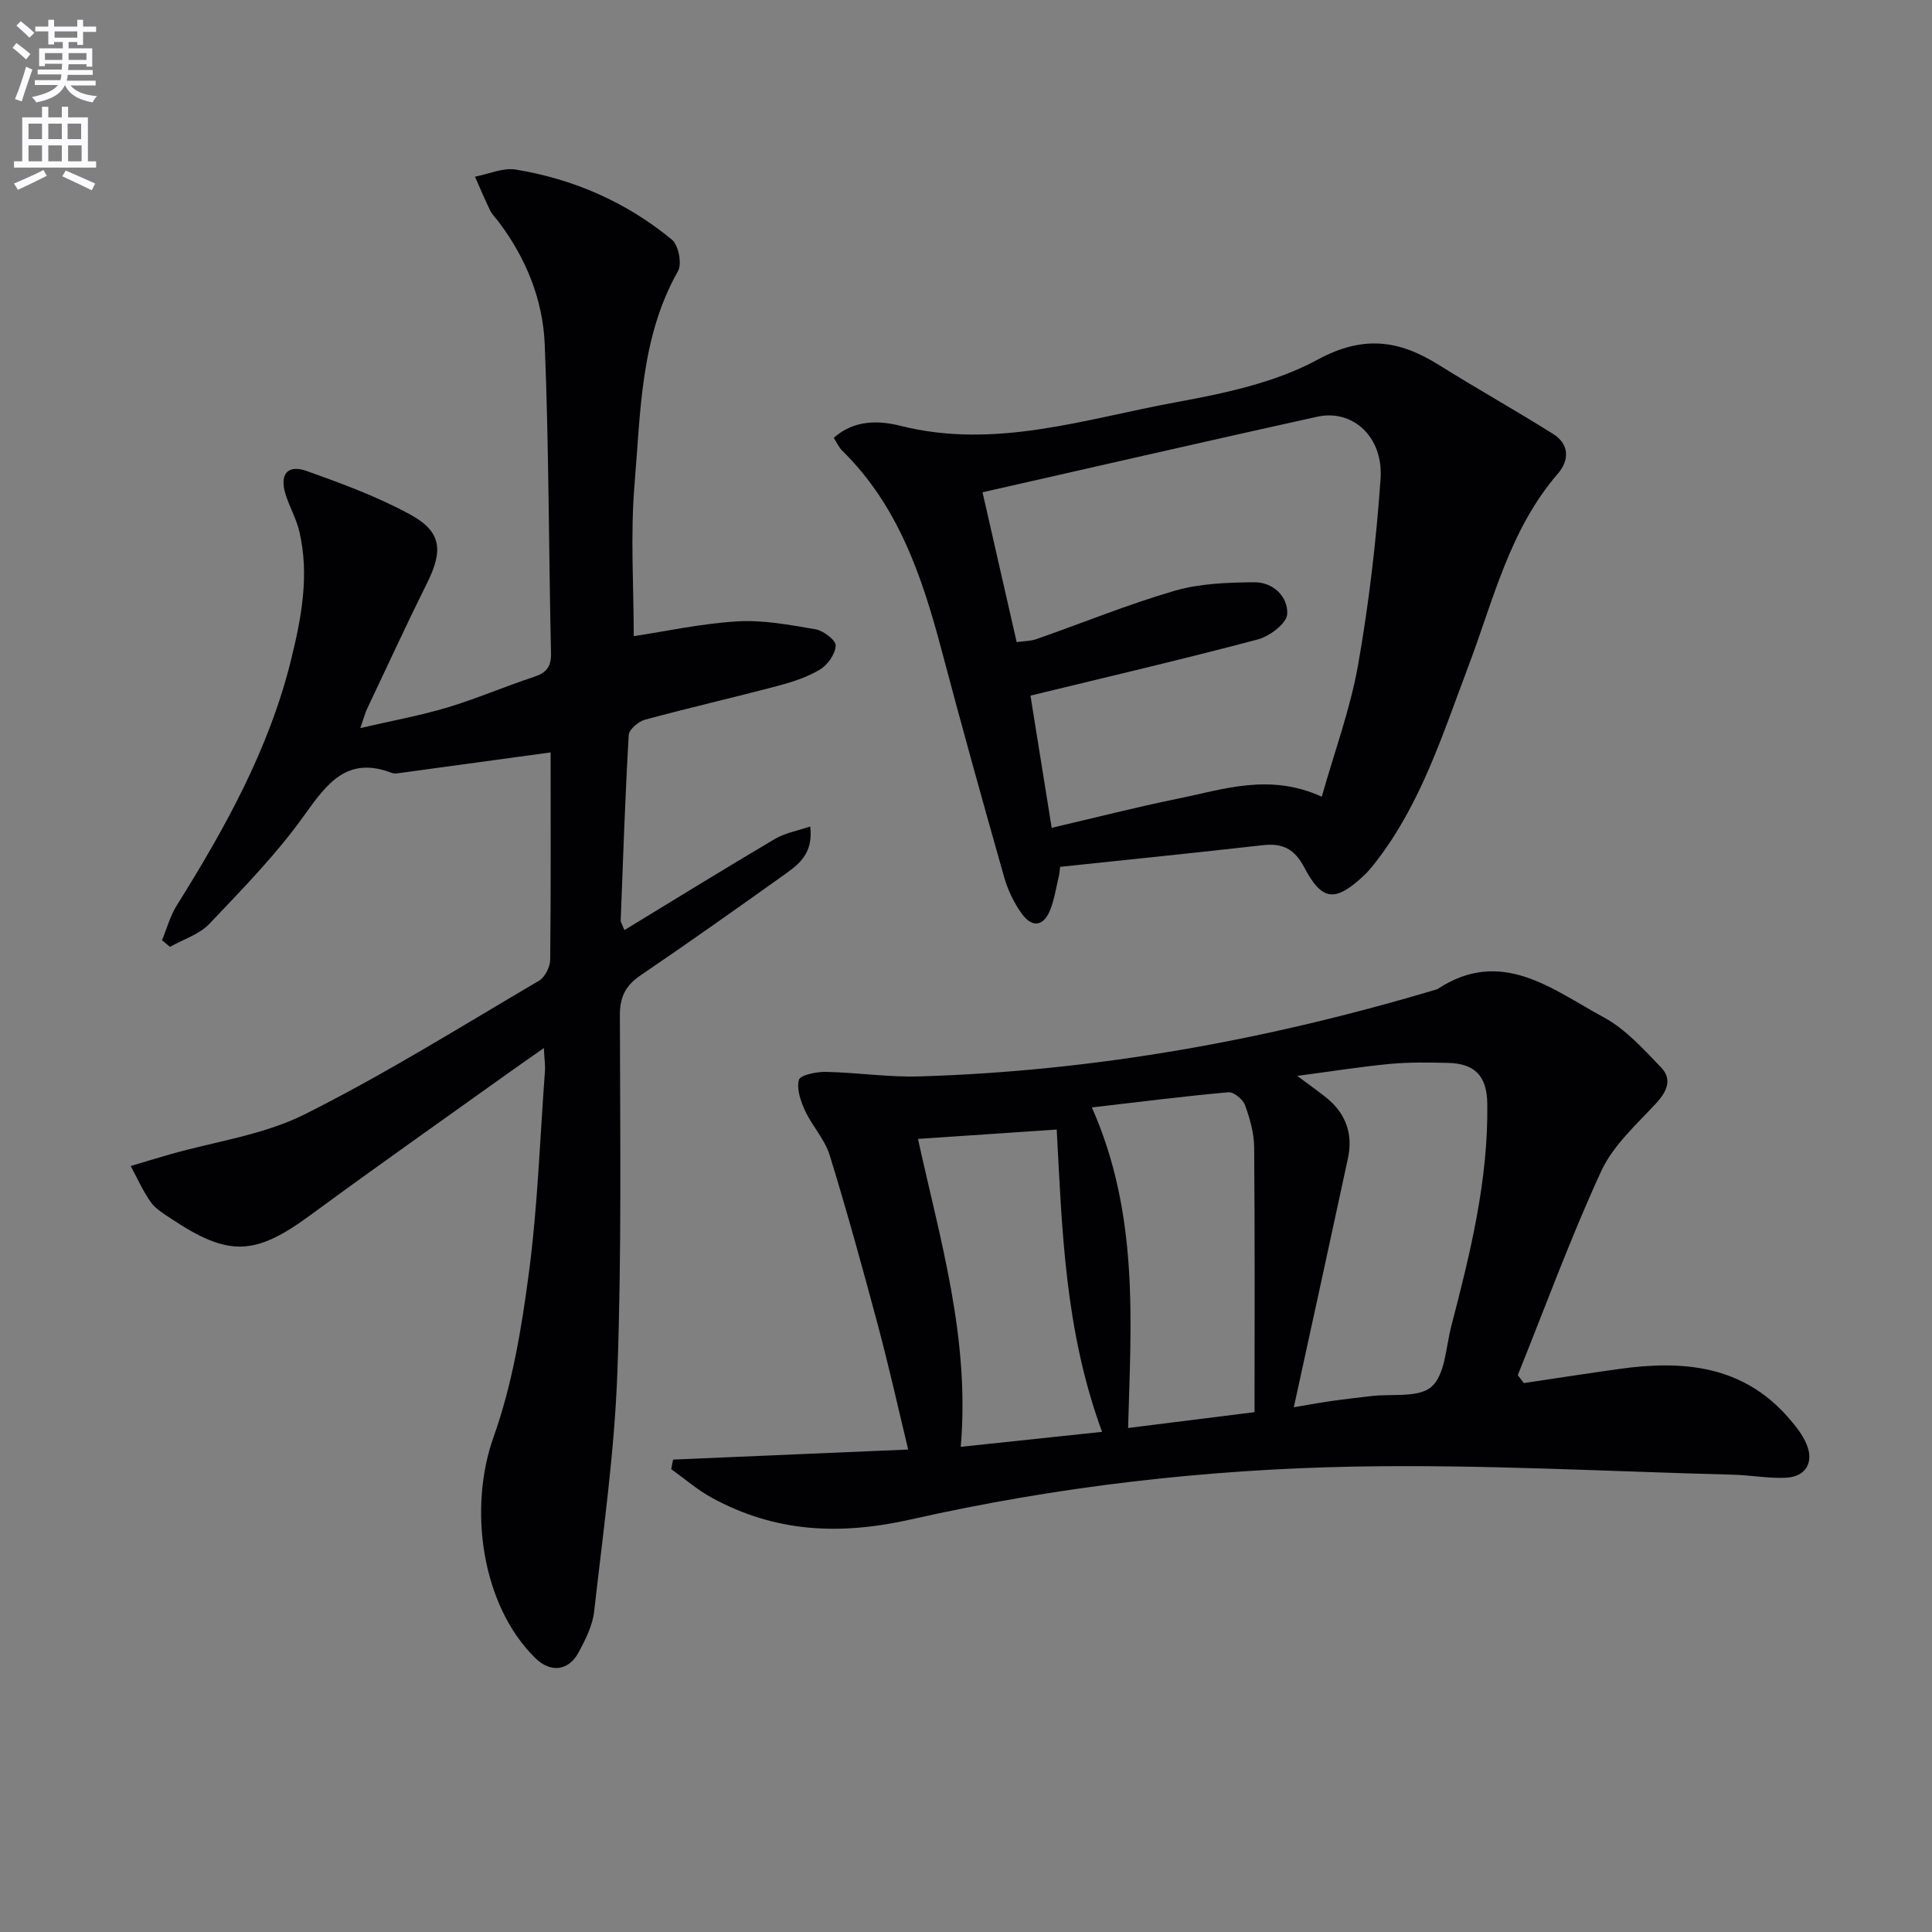
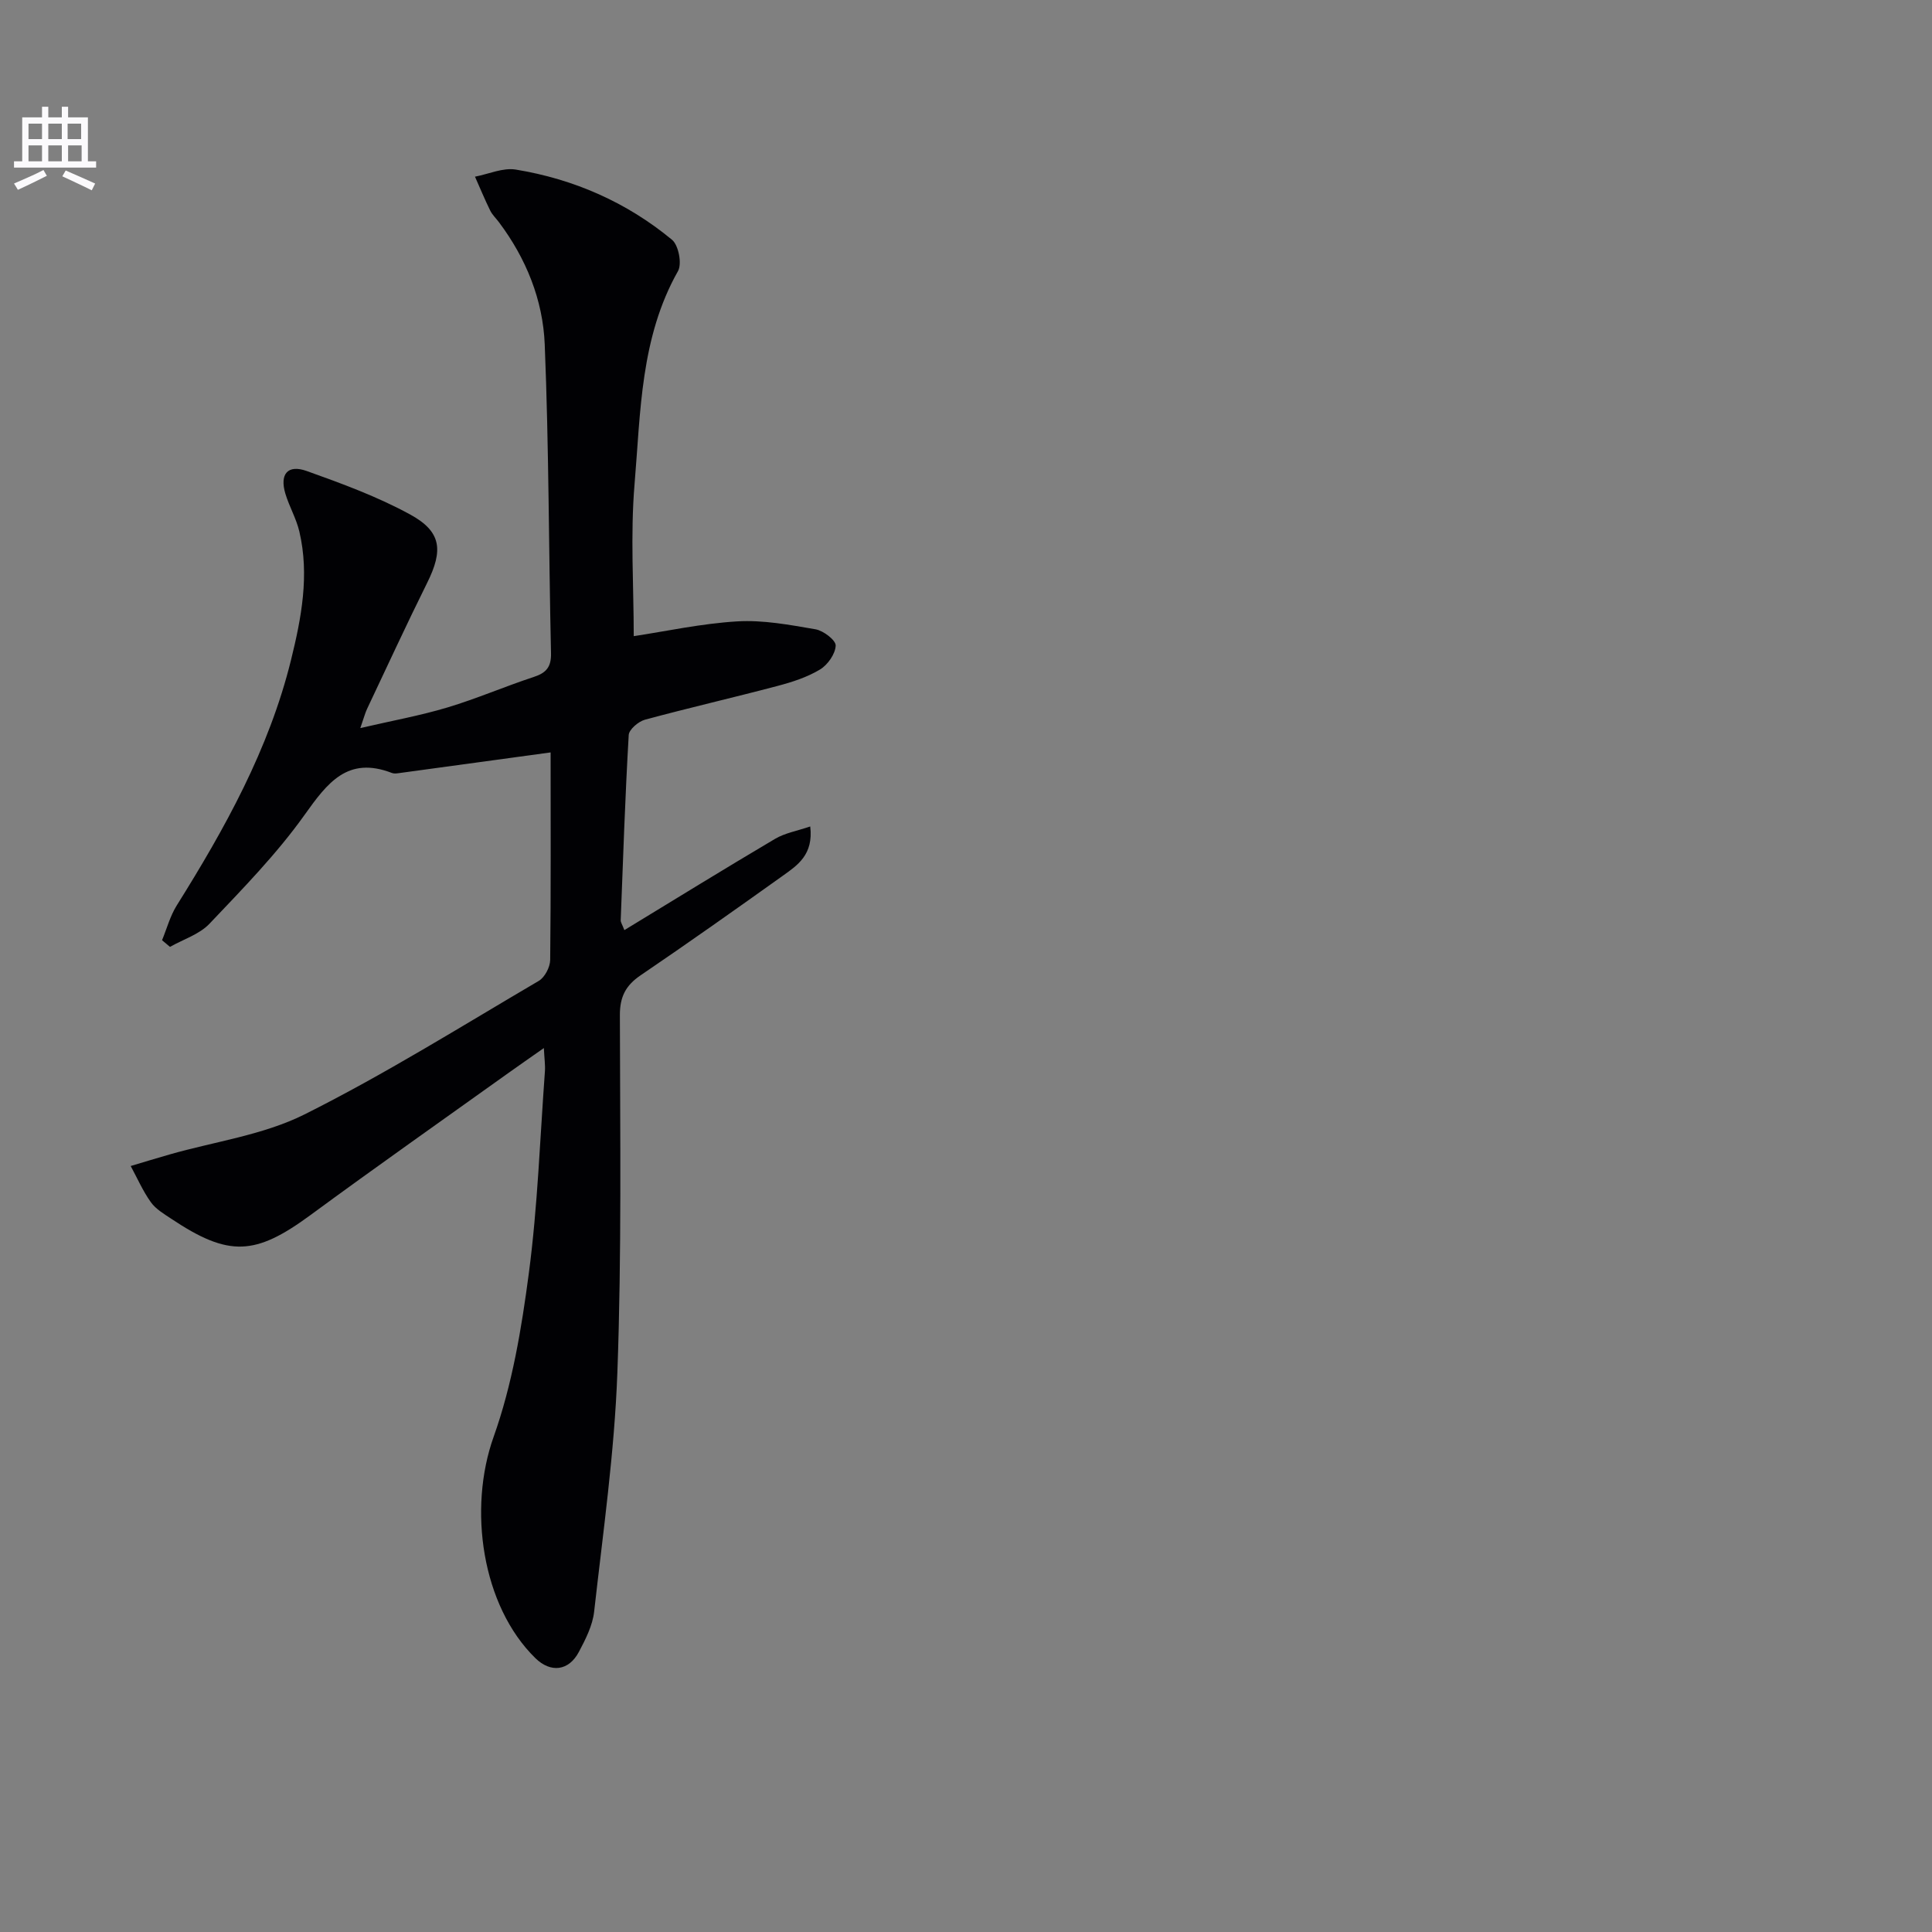
<svg xmlns="http://www.w3.org/2000/svg" enable-background="new 0 0 400 400" viewBox="0 0 400 400">
  <rect x="0" y="0" width="400" height="400" fill="#808080" stroke="none" />
-   <path d="m2.6 9.9.8-1c.9.7 1.9 1.4 2.9 2.3l-.9 1.1c-1.1-1-2-1.8-2.8-2.4zm.5 10.6c.9-2.1 1.6-4.3 2.3-6.7.4.2.8.4 1.3.6-.7 2.1-1.5 4.3-2.2 6.6zm.3-15.2.9-.9c1 .8 2 1.6 2.8 2.4l-1 1c-.9-.9-1.8-1.7-2.7-2.5zm12.6-1.2h1.2v1.4h2.7v1.1h-2.7v2.7h-1.2v-.6h-1.8v1.3h4.9v3.8h-1.2v-.5h-3.7c0 .4-.1.9-.1 1.2h5.1v1h-5.2c0 .5-.1.9-.2 1.2h6v1h-5.2c1.1 1.3 2.9 2 5.5 2.2-.4.4-.7.8-.9 1.3-2.9-.5-4.8-1.6-5.7-3.5h-.1c-.8 1.7-2.7 2.9-5.9 3.5-.2-.4-.6-.8-.9-1.1 2.8-.6 4.6-1.4 5.4-2.5h-4.8v-1h5.3c.1-.3.2-.7.2-1.2h-4.9v-1h5c0-.4 0-.8.1-1.2h-3.6v.5h-1.2v-3.7h4.9v-1.3h-1.8v.5h-1.2v-2.7h-2.7v-1h2.7v-1.4h1.2v1.4h4.8zm-6.7 8.3h3.6c0-.4 0-.9 0-1.4h-3.6zm1.9-4.6h4.8v-1.3h-4.7v1.3zm6.7 3.2h-3.7v1.4h3.7z" fill="#fbfafc" />
  <path d="m8.7 22.1h1.3v2.2h2.8v-2.2h1.3v2.2h4.1v9.1h1.7v1.3h-17v-1.3h1.7v-9.1h4.1zm.3 13.1.7 1.2c-1.8.9-3.8 1.9-6 2.9-.2-.4-.5-.8-.8-1.3 2.3-1 4.4-1.9 6.1-2.8zm-3.1-6.4h2.8v-3.2h-2.8zm0 4.6h2.8v-3.3h-2.8zm4.1-4.6h2.8v-3.2h-2.8zm0 4.6h2.8v-3.3h-2.8zm3.6 1.9c2.1.9 4.1 1.8 6.1 2.7l-.7 1.4c-2.2-1.1-4.2-2-6.1-2.9zm3.2-9.7h-2.8v3.2h2.8zm-2.7 7.8h2.8v-3.3h-2.8z" fill="#fbfafc" />
  <g fill="#010104">
    <path d="m114 155.78c-10.72 1.47-21.04 2.88-31.35 4.28-.49.07-1.06.15-1.49-.02-9.19-3.55-13.36 2.02-18.12 8.7-5.76 8.08-12.81 15.28-19.67 22.51-2.09 2.2-5.42 3.23-8.18 4.79-.55-.46-1.09-.92-1.64-1.38.99-2.4 1.67-4.99 3.02-7.16 10-15.98 19.12-32.37 23.68-50.85 2.16-8.74 3.84-17.59 1.73-26.59-.63-2.7-2.1-5.19-2.9-7.86-1.21-4.05.48-6.09 4.43-4.68 7.28 2.6 14.63 5.3 21.39 8.99 6.53 3.56 6.89 7.42 3.53 14.18-4.28 8.62-8.31 17.37-12.43 26.07-.41.87-.65 1.83-1.4 3.98 6.59-1.53 12.41-2.58 18.04-4.27 6.04-1.81 11.86-4.34 17.86-6.31 2.6-.85 3.65-2.07 3.58-4.94-.48-21.31-.43-42.63-1.3-63.92-.37-9.2-3.85-17.81-9.5-25.32-.6-.8-1.36-1.51-1.79-2.39-1.13-2.3-2.11-4.67-3.15-7.01 2.82-.54 5.79-1.91 8.45-1.47 12.01 1.97 22.95 6.76 32.34 14.53 1.36 1.12 2.1 4.97 1.24 6.49-7.78 13.77-7.73 29.11-8.99 44.08-.89 10.56-.17 21.25-.17 31.5 6.52-.98 13.94-2.61 21.43-3.06 5.36-.32 10.86.72 16.21 1.64 1.63.28 4.21 2.26 4.17 3.37-.07 1.73-1.65 3.99-3.24 4.95-2.65 1.6-5.75 2.6-8.78 3.4-9.14 2.42-18.36 4.53-27.48 7-1.35.37-3.28 2.02-3.35 3.16-.74 12.77-1.17 25.56-1.66 38.35-.02.43.31.87.76 2.05 10.53-6.41 20.8-12.75 31.19-18.89 2.06-1.22 4.6-1.65 7.29-2.57.7 5.86-2.65 8.04-5.7 10.22-9.75 6.96-19.53 13.88-29.44 20.61-3.07 2.09-4.28 4.44-4.27 8.23.04 24.66.38 49.35-.52 73.98-.6 16.55-2.96 33.04-4.81 49.52-.32 2.87-1.77 5.72-3.16 8.34-2.11 3.98-5.85 4.38-9.01 1.29-11.09-10.86-13.96-30.91-8.64-45.82 3.86-10.82 5.79-22.49 7.3-33.95 1.82-13.82 2.3-27.82 3.32-41.74.09-1.27-.11-2.55-.22-4.8-2.86 2.01-5.11 3.56-7.34 5.16-13.67 9.78-27.43 19.45-40.97 29.41-11.45 8.41-16.89 8.73-28.82.78-1.52-1.01-3.22-2.01-4.24-3.44-1.65-2.31-2.81-4.98-4.17-7.49 2.68-.8 5.36-1.62 8.05-2.39 9.36-2.68 19.39-4.02 27.95-8.3 16.62-8.31 32.44-18.22 48.49-27.64 1.24-.73 2.34-2.85 2.36-4.33.16-14.51.09-29 .09-42.97z" />
-     <path d="m139.36 302.19c16.15-.69 32.29-1.38 48.67-2.08-2.1-8.69-3.99-17.2-6.24-25.62-3.16-11.83-6.42-23.65-10.02-35.35-1-3.24-3.59-5.96-5.05-9.1-.93-2-1.83-4.54-1.32-6.46.27-1.01 3.62-1.69 5.57-1.66 6.47.13 12.94 1.13 19.38.94 36.56-1.1 72.24-7.58 107.23-18.06 13.26-8.77 23.78.05 34.46 5.83 4.52 2.44 8.23 6.59 11.87 10.37 2.32 2.41 1.28 4.92-1.01 7.4-4.1 4.44-8.93 8.75-11.38 14.06-6.36 13.81-11.59 28.13-17.28 42.25.42.55.84 1.09 1.26 1.64 6.57-.98 13.14-2 19.72-2.92 13.24-1.86 25.67-.78 35.17 10.22 1.4 1.62 2.8 3.37 3.62 5.31 1.62 3.8-.15 6.8-4.27 6.99-3.62.17-7.28-.54-10.92-.63-26.1-.67-52.22-2.16-78.29-1.68-30.89.57-61.7 4.12-91.83 10.92-14.89 3.36-28.2 2.7-41.33-4.47-2.99-1.63-5.61-3.93-8.4-5.91.13-.68.26-1.33.39-1.99zm128.51-10.83c2.36-.4 4.94-.88 7.53-1.26 2.79-.4 5.6-.71 8.41-1.05 4.31-.53 9.94.42 12.59-1.96 2.83-2.54 2.94-8.19 4.07-12.52 3.94-15.12 7.68-30.28 7.46-46.07-.08-5.72-2.56-8.31-8.15-8.44-3.99-.09-8.02-.16-11.99.21-6.12.58-12.2 1.56-19.21 2.48 2.69 2.01 4.45 3.23 6.1 4.58 3.99 3.25 5.47 7.48 4.4 12.47-3.65 17-7.38 33.99-11.21 51.56zm-8.13 1.01c0-18.32.08-36.59-.08-54.86-.03-2.92-.88-5.93-1.89-8.7-.44-1.2-2.34-2.77-3.44-2.67-9.35.84-18.67 2.03-28.27 3.14 9.79 22.11 8.11 44.29 7.5 66.37 8.38-1.05 16.41-2.06 26.18-3.28zm-69.68-56.57c4.48 20.57 10.8 41.1 8.85 63.75 10.05-1.06 19.44-2.06 29.26-3.1-7.78-21.16-8.28-42.23-9.39-62.59-9.72.65-18.94 1.27-28.72 1.94z" />
-     <path d="m219.29 181.11c-.59 2.41-.94 4.91-1.83 7.21-1.34 3.45-3.72 3.87-5.89.88-1.62-2.24-2.9-4.9-3.66-7.56-4.44-15.63-8.79-31.29-12.95-46.99-4.04-15.24-8.97-29.97-20.63-41.39-.67-.66-1.06-1.6-1.71-2.61 4.27-3.81 9.43-3.59 13.81-2.49 19.6 4.94 38.15-1.41 56.89-4.85 10.06-1.85 20.59-4.03 29.42-8.82 9.46-5.14 16.86-4.12 25.1 1.03 7.84 4.9 15.91 9.42 23.74 14.34 3.35 2.11 3.36 5.43.98 8.18-10.02 11.57-13.36 26.2-18.57 39.96-5.29 13.98-9.76 28.33-19.09 40.39-.81 1.05-1.66 2.09-2.63 2.99-5.83 5.4-8.55 5.22-12.22-1.77-2.04-3.88-4.52-5.09-8.62-4.62-13.97 1.58-27.96 3-41.94 4.48-.07.53-.14 1.08-.2 1.64zm54.37-16.16c2.66-9.42 5.91-18.19 7.51-27.26 2.25-12.72 3.75-25.61 4.66-38.5.62-8.77-5.78-14.54-13.14-12.91-23.06 5.1-46.08 10.39-69.27 15.64 2.18 9.56 4.6 20.15 7.07 31.02 1.54-.22 2.9-.2 4.1-.62 9.54-3.34 18.93-7.19 28.62-10.01 5.24-1.52 10.98-1.71 16.49-1.76 3.89-.03 7.01 2.98 6.8 6.61-.11 1.9-3.63 4.58-6.06 5.22-15.49 4.11-31.1 7.75-47.09 11.64 1.31 8.18 2.79 17.39 4.39 27.37 9.03-2.1 17.52-4.28 26.09-6.03 9.48-1.92 18.99-5.35 29.83-.41z" />
  </g>
</svg>